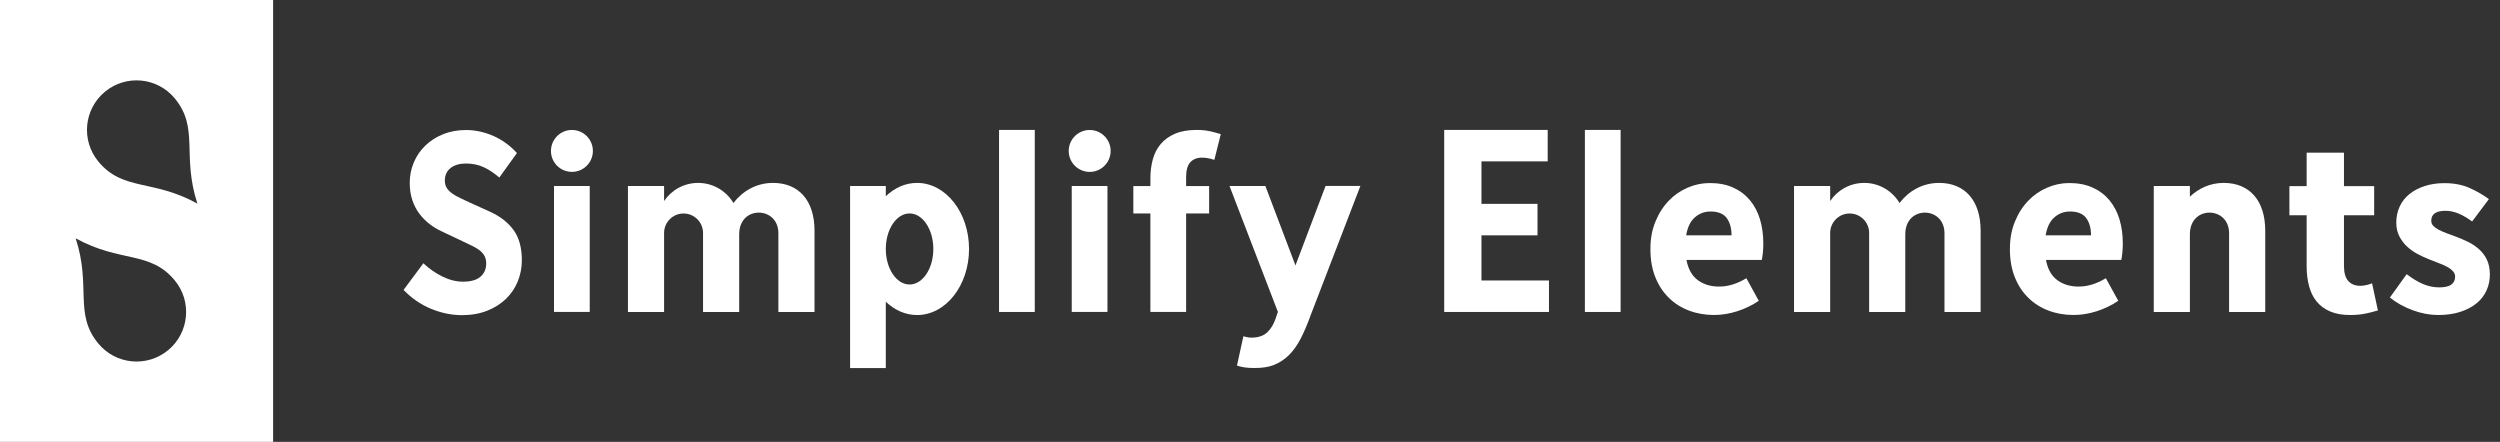
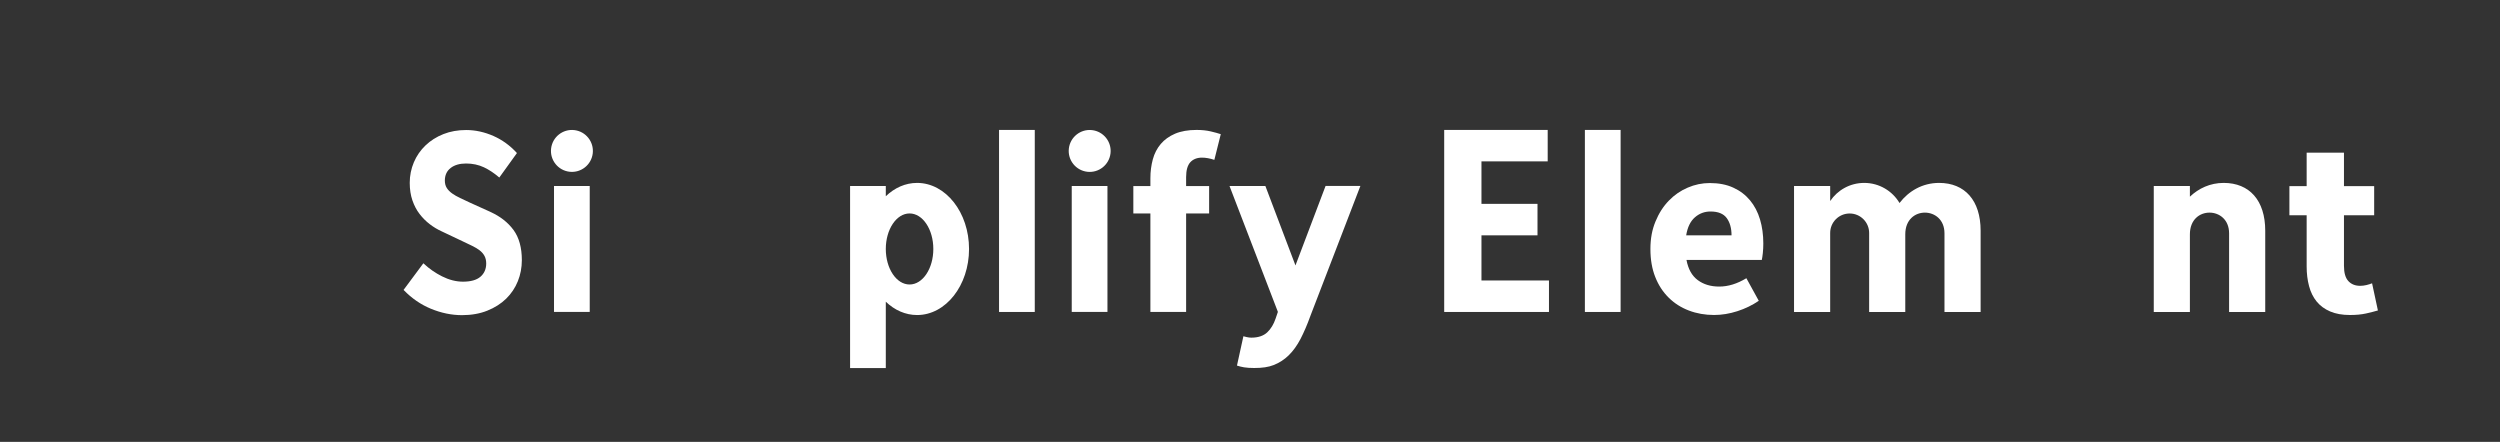
<svg xmlns="http://www.w3.org/2000/svg" width="215" height="38" viewBox="0 0 215 38" fill="none">
  <rect x="0" y="0" width="215" height="38" fill="#333333" stroke="none" />
-   <path d="M0 0V38H23.487V0H0ZM14.457 30.116C12.642 31.616 9.957 31.359 8.457 29.546C6.332 26.972 7.868 24.672 6.508 20.494C10.354 22.618 12.905 21.545 15.03 24.115C16.53 25.931 16.273 28.616 14.461 30.116H14.457ZM8.457 13.888C6.957 12.072 7.214 9.388 9.027 7.888C10.842 6.388 13.527 6.645 15.027 8.457C17.152 11.031 15.616 13.332 16.976 17.51C13.13 15.385 10.579 16.459 8.454 13.888H8.457Z" fill="white" />
  <path d="M42.175 18.223L40.392 17.416C40.096 17.273 39.816 17.143 39.565 17.026C39.308 16.905 39.08 16.775 38.888 16.639C38.69 16.499 38.537 16.343 38.426 16.17C38.312 15.994 38.257 15.776 38.257 15.529C38.257 15.067 38.426 14.699 38.761 14.442C39.09 14.188 39.536 14.061 40.086 14.061C40.636 14.061 41.16 14.172 41.622 14.39C42.048 14.592 42.484 14.878 42.914 15.246L42.94 15.269L44.456 13.163L44.44 13.144C43.867 12.519 43.197 12.031 42.448 11.699C41.674 11.357 40.883 11.182 40.089 11.182C39.38 11.182 38.719 11.299 38.13 11.533C37.541 11.767 37.024 12.093 36.594 12.506C36.165 12.916 35.826 13.404 35.592 13.957C35.358 14.507 35.237 15.103 35.237 15.724C35.237 16.284 35.316 16.791 35.468 17.234C35.621 17.677 35.826 18.07 36.084 18.402C36.34 18.737 36.637 19.034 36.962 19.281C37.287 19.531 37.632 19.736 37.977 19.893L39.78 20.748L40.597 21.139C40.847 21.259 41.065 21.389 41.244 21.526C41.426 21.666 41.57 21.829 41.667 22.011C41.765 22.193 41.814 22.414 41.814 22.658C41.814 23.137 41.645 23.521 41.313 23.804C40.984 24.084 40.48 24.224 39.816 24.224C39.227 24.224 38.622 24.071 38.013 23.765C37.444 23.478 36.91 23.111 36.435 22.665L36.409 22.642L34.707 24.933L34.727 24.953C35.41 25.659 36.194 26.195 37.053 26.55C37.938 26.918 38.84 27.103 39.731 27.103C40.538 27.103 41.274 26.973 41.911 26.716C42.552 26.459 43.096 26.111 43.532 25.685C43.968 25.258 44.306 24.754 44.534 24.188C44.762 23.622 44.879 23.01 44.879 22.372C44.879 21.298 44.638 20.426 44.16 19.775C43.681 19.125 43.014 18.604 42.181 18.23L42.175 18.223Z" fill="white" />
  <path d="M50.716 15.996H47.645V26.825H50.716V15.996Z" fill="white" />
  <path d="M50.977 13.182C51.088 12.193 50.377 11.3 49.388 11.188C48.398 11.076 47.506 11.788 47.394 12.777C47.282 13.766 47.993 14.659 48.983 14.771C49.972 14.883 50.865 14.171 50.977 13.182Z" fill="white" />
  <path d="M88.99 11.174H85.918V26.829H88.99V11.174Z" fill="white" />
  <path d="M102.904 11.174C102.179 11.174 101.557 11.284 101.053 11.499C100.552 11.714 100.135 12.013 99.823 12.384C99.507 12.758 99.279 13.201 99.143 13.702C99.006 14.21 98.934 14.753 98.934 15.323V15.999H97.467V18.359H98.934V26.829H102.006V18.359H103.985V15.999H102.006V15.235C102.006 14.649 102.126 14.22 102.364 13.956C102.605 13.692 102.943 13.556 103.37 13.556C103.692 13.556 104.05 13.621 104.434 13.748L104.987 11.538C104.752 11.46 104.466 11.382 104.137 11.304C103.77 11.216 103.353 11.174 102.904 11.174Z" fill="white" />
  <path d="M113.997 15.996L111.41 22.827L108.823 15.996H105.738L109.864 26.731L109.897 26.826C109.893 26.845 109.757 27.233 109.702 27.398C109.539 27.883 109.301 28.28 108.989 28.576C108.667 28.882 108.205 29.038 107.616 29.038C107.489 29.038 107.349 29.022 107.202 28.986C107.102 28.964 107.014 28.941 106.932 28.918L106.379 31.44C106.578 31.505 106.783 31.554 106.988 31.59C107.225 31.629 107.521 31.648 107.863 31.648C108.569 31.648 109.087 31.57 109.536 31.394C110.017 31.206 110.453 30.926 110.831 30.555C111.211 30.184 111.55 29.712 111.843 29.152C112.135 28.586 112.425 27.919 112.695 27.164L116.994 15.99H113.994L113.997 15.996Z" fill="white" />
  <path d="M95.241 15.996H92.169V26.825H95.241V15.996Z" fill="white" />
  <path d="M95.504 13.184C95.616 12.195 94.904 11.302 93.915 11.19C92.926 11.078 92.033 11.79 91.921 12.779C91.809 13.768 92.521 14.661 93.51 14.773C94.499 14.885 95.392 14.173 95.504 13.184Z" fill="white" />
  <path d="M78.87 15.73C77.858 15.73 76.928 16.157 76.179 16.876V15.997H73.107V31.652H76.179V25.948C76.928 26.667 77.862 27.093 78.87 27.093C81.337 27.093 83.338 24.549 83.338 21.412C83.338 18.275 81.337 15.73 78.87 15.73ZM78.223 24.467C77.094 24.467 76.179 23.101 76.179 21.412C76.179 19.723 77.094 18.356 78.223 18.356C79.352 18.356 80.266 19.723 80.266 21.412C80.266 23.101 79.352 24.467 78.223 24.467Z" fill="white" />
-   <path d="M66.479 15.73C65.037 15.73 63.853 16.44 63.075 17.458C62.46 16.424 61.331 15.73 60.039 15.73C58.819 15.73 57.745 16.349 57.111 17.289V15.997H54.003V26.83H57.111V20.035C57.111 19.111 57.862 18.36 58.786 18.36C59.71 18.36 60.462 19.111 60.462 20.035V26.83H63.57V20.149C63.57 18.884 64.412 18.285 65.255 18.285C66.098 18.285 66.941 18.884 66.941 20.061V26.83H70.048V19.837C70.048 17.24 68.695 15.73 66.475 15.73H66.479Z" fill="white" />
  <path d="M147.409 27.089C146.638 27.089 145.918 26.962 145.248 26.708C144.578 26.454 143.995 26.083 143.504 25.595C143.009 25.107 142.622 24.515 142.349 23.815C142.072 23.119 141.936 22.319 141.936 21.414C141.936 20.509 142.082 19.751 142.372 19.048C142.661 18.342 143.045 17.747 143.517 17.259C143.989 16.77 144.532 16.396 145.144 16.136C145.756 15.872 146.387 15.742 147.041 15.742C147.812 15.742 148.486 15.872 149.059 16.136C149.634 16.396 150.113 16.761 150.5 17.226C150.887 17.691 151.174 18.241 151.362 18.872C151.551 19.504 151.645 20.194 151.645 20.936C151.645 21.225 151.632 21.502 151.603 21.765C151.574 22.029 151.545 22.224 151.515 22.354H145.037C145.183 23.139 145.505 23.718 146.006 24.089C146.507 24.46 147.122 24.645 147.851 24.645C148.622 24.645 149.4 24.404 150.188 23.926L151.255 25.869C150.702 26.246 150.087 26.545 149.41 26.763C148.733 26.981 148.069 27.089 147.412 27.089H147.409ZM145.007 20.239H148.912C148.912 19.627 148.775 19.133 148.499 18.755C148.222 18.378 147.757 18.189 147.103 18.189C146.592 18.189 146.146 18.355 145.762 18.69C145.375 19.026 145.124 19.543 145.011 20.239H145.007Z" fill="white" />
  <path d="M166.763 15.73C165.321 15.73 164.137 16.44 163.359 17.458C162.744 16.424 161.615 15.73 160.323 15.73C159.103 15.73 158.029 16.349 157.395 17.289V15.997H154.287V26.83H157.395V20.035C157.395 19.111 158.146 18.36 159.07 18.36C159.995 18.36 160.746 19.111 160.746 20.035V26.83H163.854V20.149C163.854 18.884 164.697 18.285 165.539 18.285C166.382 18.285 167.225 18.884 167.225 20.061V26.83H170.333V19.837C170.333 17.24 168.979 15.73 166.76 15.73H166.763Z" fill="white" />
-   <path d="M178.325 27.089C177.554 27.089 176.834 26.962 176.164 26.708C175.494 26.454 174.911 26.083 174.42 25.595C173.925 25.107 173.538 24.515 173.265 23.815C172.988 23.119 172.852 22.319 172.852 21.414C172.852 20.509 172.998 19.751 173.288 19.048C173.577 18.342 173.961 17.747 174.433 17.259C174.905 16.77 175.448 16.396 176.06 16.136C176.672 15.872 177.303 15.742 177.957 15.742C178.728 15.742 179.402 15.872 179.975 16.136C180.55 16.396 181.029 16.761 181.416 17.226C181.8 17.691 182.09 18.241 182.278 18.872C182.467 19.504 182.561 20.194 182.561 20.936C182.561 21.225 182.548 21.502 182.519 21.765C182.49 22.029 182.461 22.224 182.431 22.354H175.953C176.099 23.139 176.421 23.718 176.922 24.089C177.423 24.46 178.038 24.645 178.767 24.645C179.538 24.645 180.316 24.404 181.104 23.926L182.171 25.869C181.618 26.246 181.003 26.545 180.326 26.763C179.649 26.981 178.985 27.089 178.328 27.089H178.325ZM175.923 20.239H179.828C179.828 19.627 179.691 19.133 179.415 18.755C179.138 18.378 178.673 18.189 178.019 18.189C177.508 18.189 177.062 18.355 176.678 18.69C176.291 19.026 176.04 19.543 175.927 20.239H175.923Z" fill="white" />
-   <path d="M209.677 27.09C208.964 27.09 208.232 26.953 207.484 26.677C206.735 26.4 206.084 26.036 205.531 25.587L206.973 23.579C207.467 23.956 207.939 24.243 208.391 24.432C208.841 24.62 209.299 24.715 209.765 24.715C210.23 24.715 210.594 24.637 210.812 24.474C211.03 24.314 211.141 24.09 211.141 23.797C211.141 23.621 211.079 23.465 210.956 23.328C210.832 23.192 210.666 23.062 210.455 22.948C210.243 22.831 210.009 22.727 209.745 22.632C209.485 22.538 209.215 22.434 208.938 22.317C208.603 22.186 208.268 22.033 207.936 21.858C207.601 21.682 207.295 21.467 207.018 21.213C206.742 20.96 206.517 20.66 206.341 20.319C206.166 19.977 206.081 19.58 206.081 19.131C206.081 18.636 206.179 18.177 206.374 17.758C206.569 17.335 206.849 16.98 207.214 16.687C207.578 16.398 208.014 16.166 208.522 16.001C209.029 15.835 209.599 15.75 210.223 15.75C211.053 15.75 211.779 15.893 212.407 16.176C213.032 16.459 213.578 16.775 214.044 17.126L212.602 19.046C212.208 18.757 211.824 18.529 211.447 18.369C211.07 18.21 210.692 18.129 210.311 18.129C209.498 18.129 209.088 18.412 209.088 18.978C209.088 19.154 209.146 19.303 209.264 19.424C209.381 19.547 209.537 19.661 209.732 19.762C209.927 19.863 210.155 19.961 210.409 20.058C210.663 20.156 210.93 20.25 211.206 20.351C211.554 20.481 211.899 20.631 212.244 20.797C212.586 20.963 212.898 21.171 213.181 21.418C213.464 21.666 213.695 21.968 213.868 22.323C214.04 22.681 214.128 23.104 214.128 23.599C214.128 24.093 214.034 24.552 213.845 24.972C213.656 25.392 213.373 25.762 212.996 26.075C212.618 26.387 212.153 26.635 211.6 26.817C211.047 26.999 210.406 27.09 209.68 27.09H209.677Z" fill="white" />
  <path d="M191.24 15.73C190.075 15.73 189.083 16.199 188.331 16.915V15.997H185.224V26.83H188.331V20.149C188.331 18.884 189.174 18.285 190.017 18.285C190.86 18.285 191.702 18.884 191.702 20.061V26.83H194.81V19.837C194.81 17.24 193.456 15.73 191.237 15.73H191.24Z" fill="white" />
  <path d="M204.002 24.363C203.855 24.422 203.693 24.47 203.511 24.516C203.328 24.558 203.149 24.581 202.977 24.581C202.554 24.581 202.215 24.448 201.962 24.177C201.708 23.907 201.581 23.468 201.581 22.856V18.515H204.178V16.007H201.581V13.127H198.372V16.007H196.889V18.515H198.372V22.902C198.372 23.527 198.441 24.099 198.581 24.613C198.717 25.131 198.939 25.57 199.235 25.935C199.534 26.299 199.918 26.582 200.39 26.784C200.862 26.989 201.434 27.09 202.102 27.09C202.625 27.09 203.084 27.047 203.475 26.96C203.868 26.872 204.21 26.784 204.5 26.699L203.999 24.366L204.002 24.363Z" fill="white" />
  <path d="M139.372 11.174H136.3V26.829H139.372V11.174Z" fill="white" />
  <path d="M127.406 24.121V20.239H132.225V17.532H127.406V13.878H133.101V11.174H127.406H124.201V13.878V17.532V18.167V20.239V26.829H124.309H133.211V24.121H127.406Z" fill="white" />
</svg>